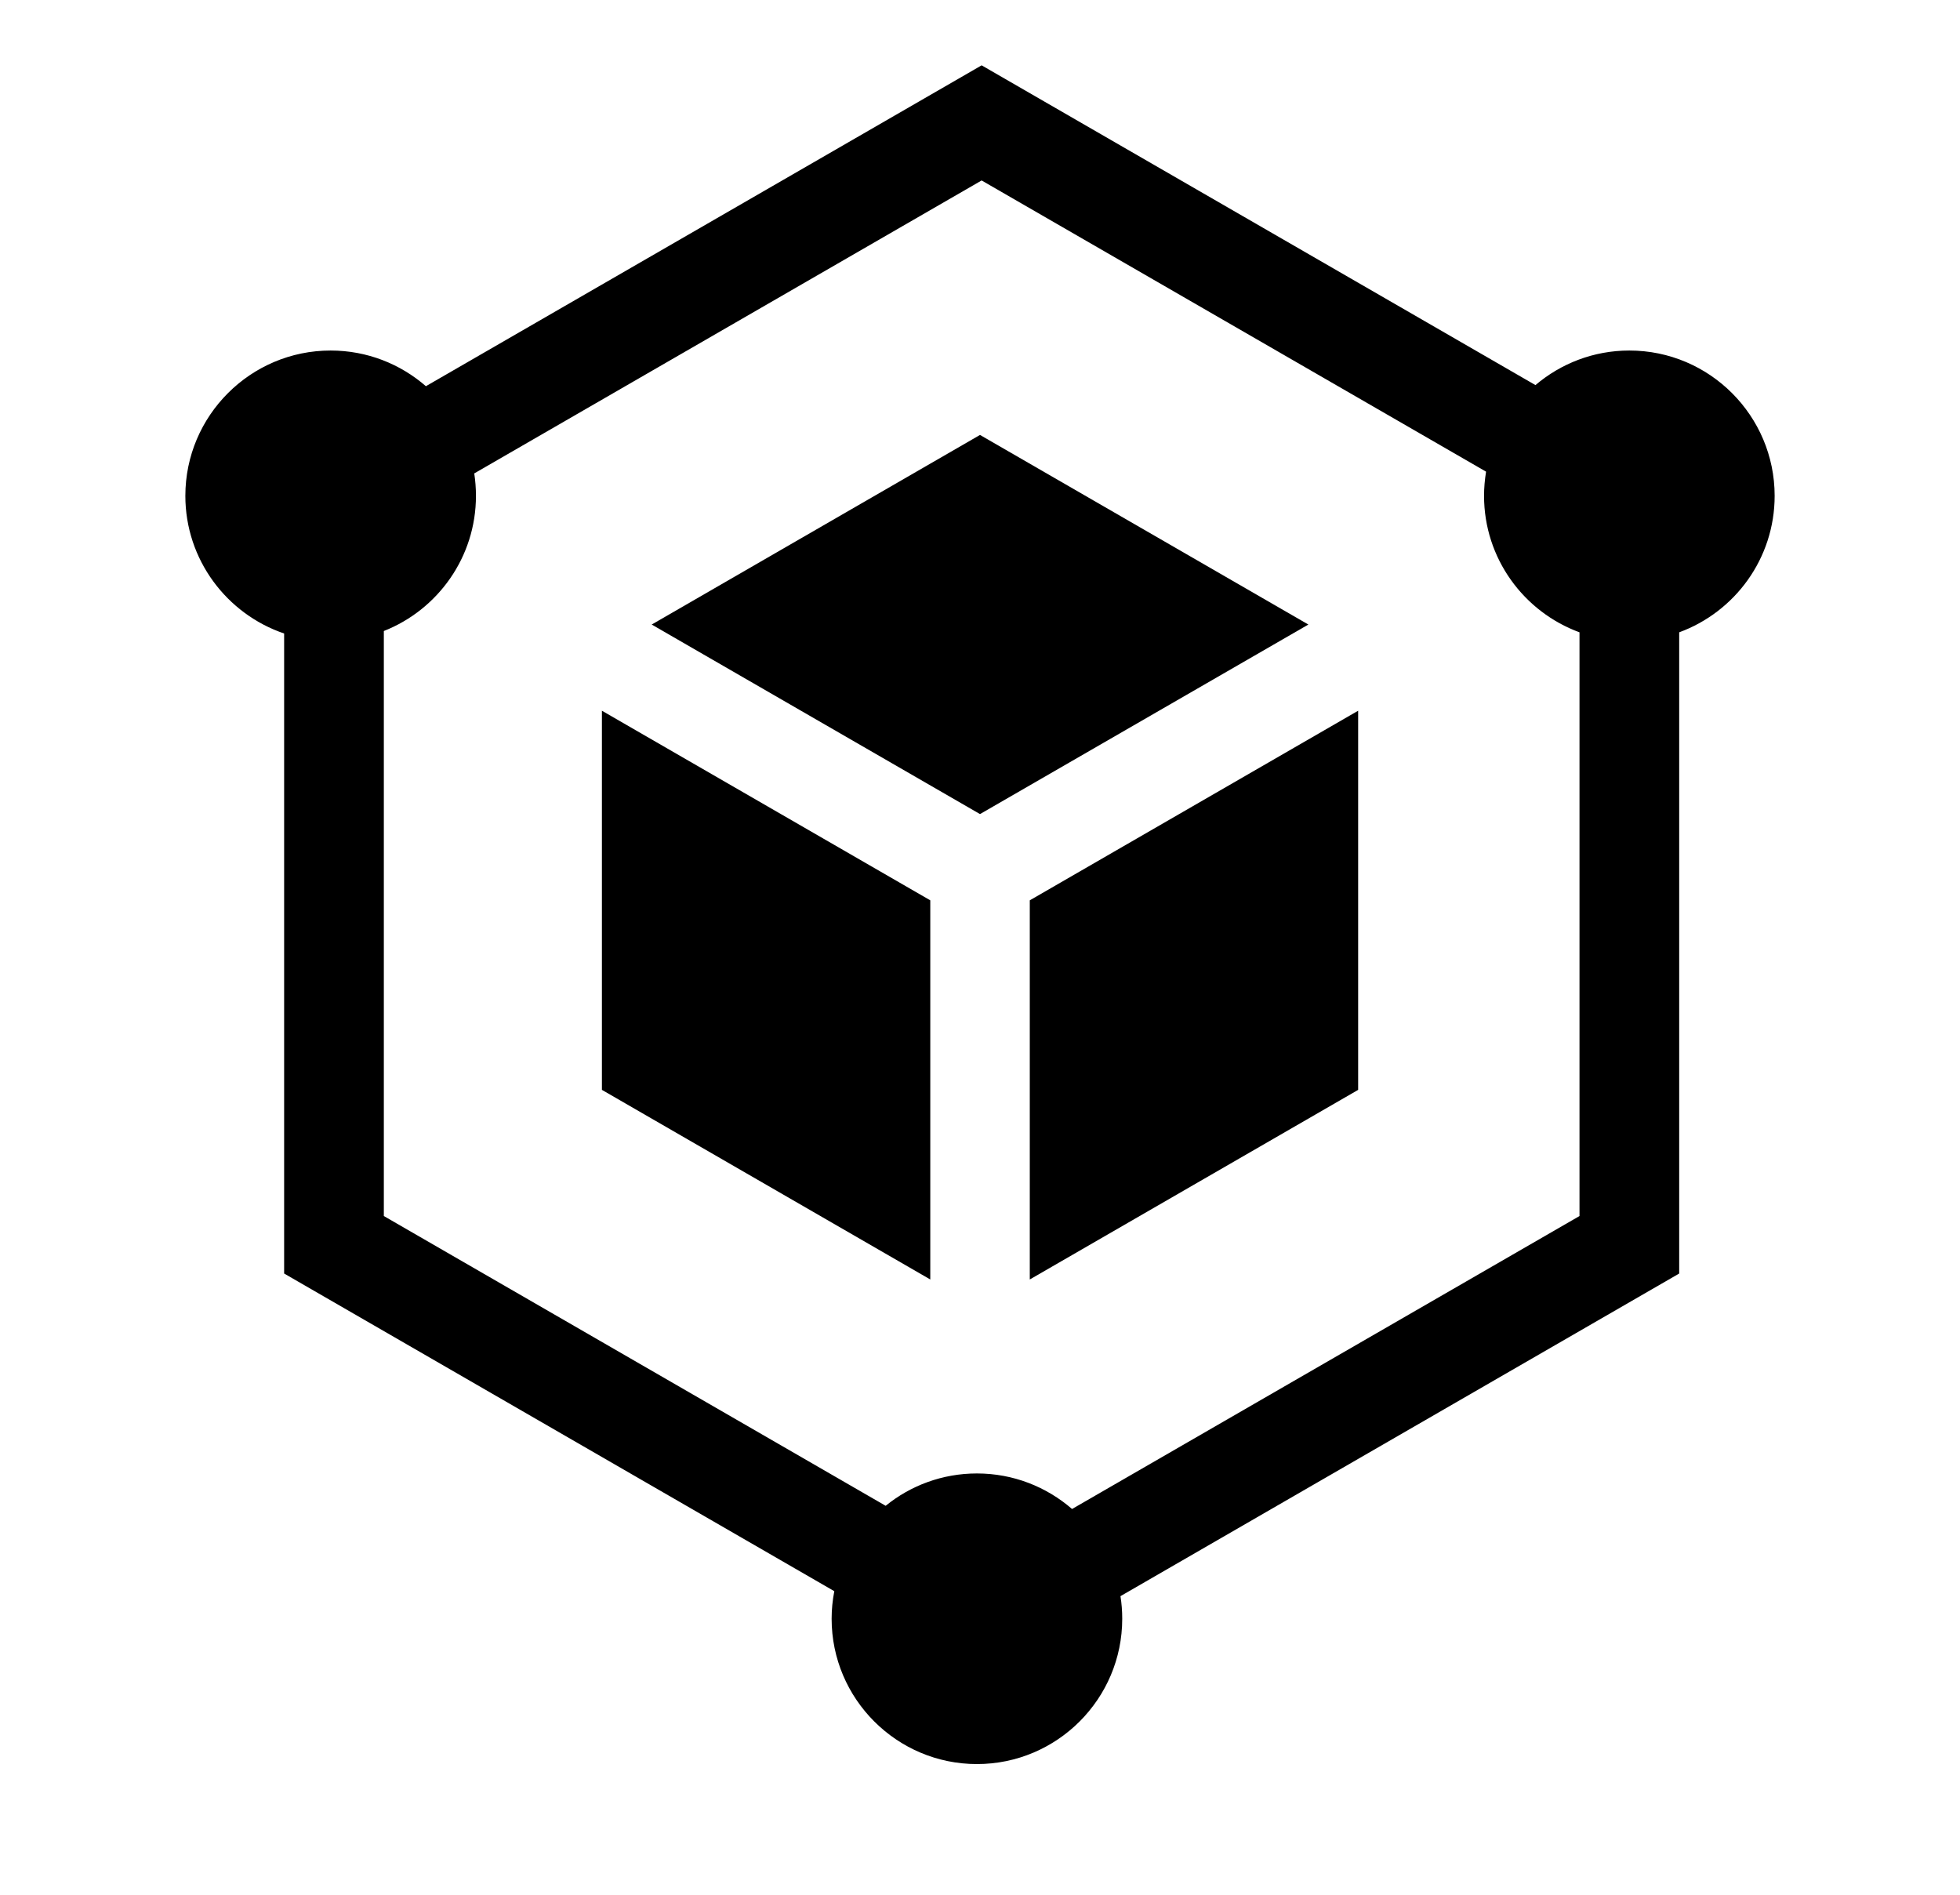
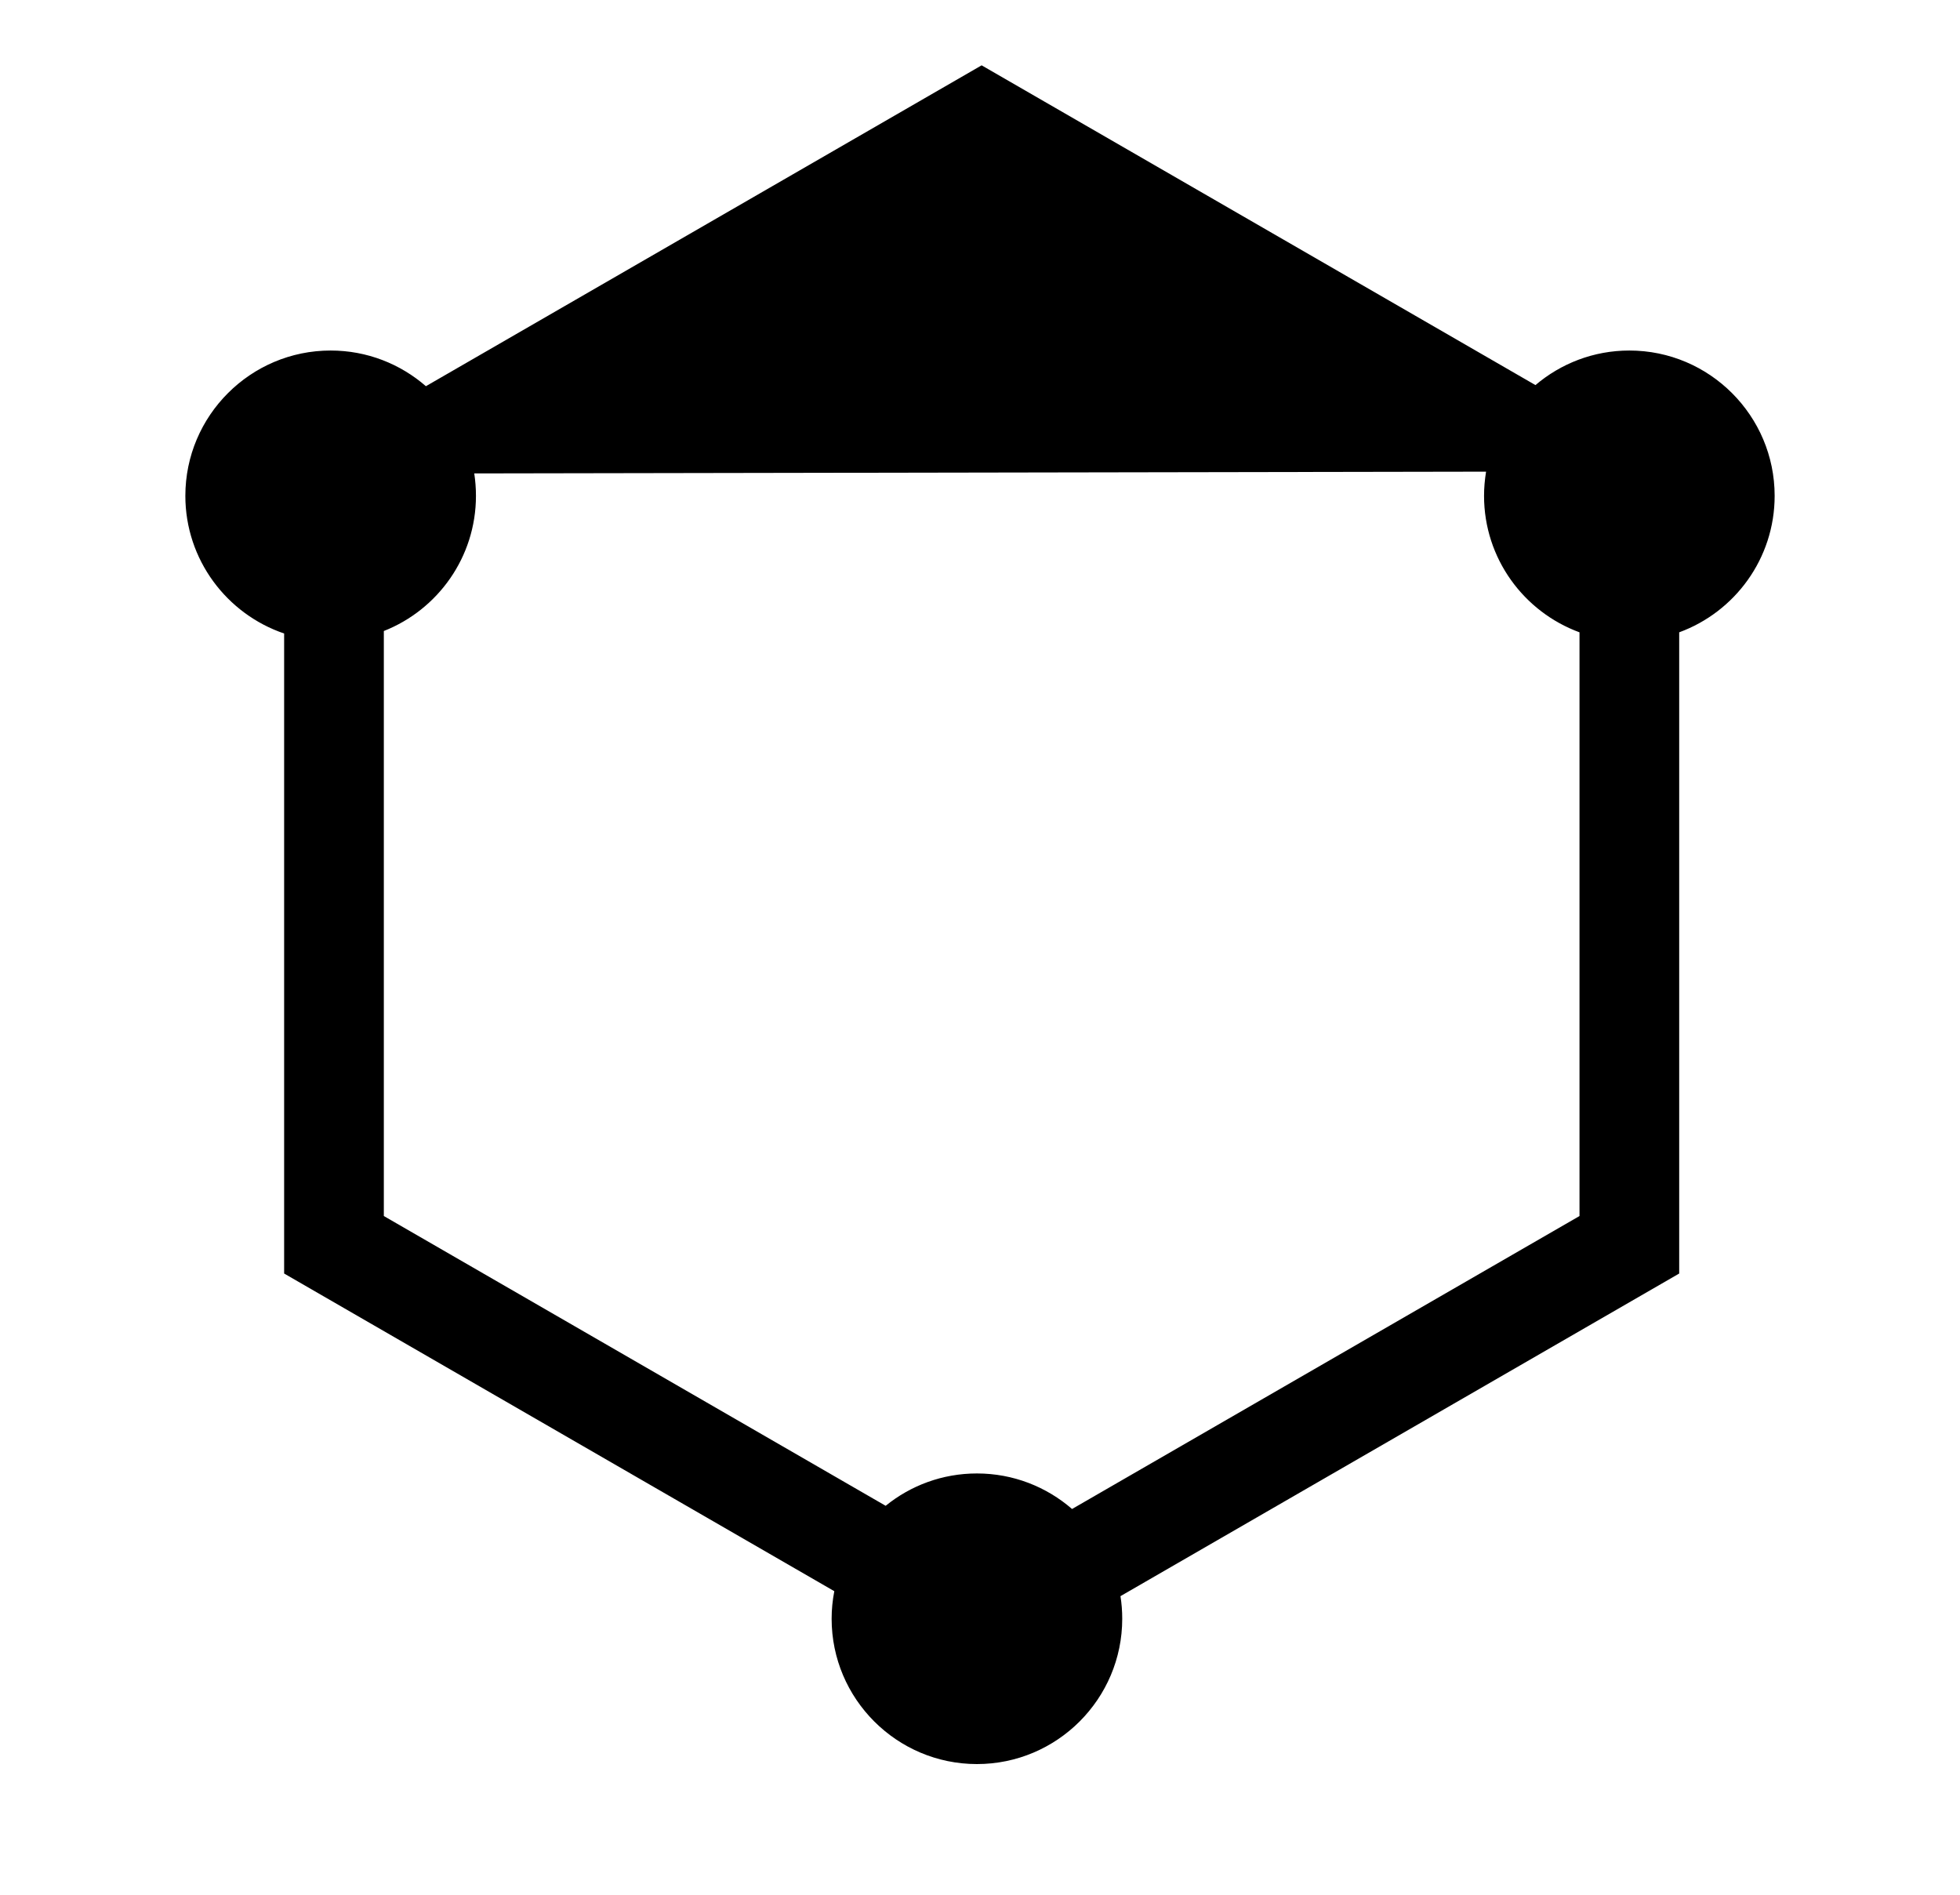
<svg xmlns="http://www.w3.org/2000/svg" width="30" height="29" viewBox="0 0 30 29" fill="none">
  <g clip-path="url(#clip0_1996_1395)">
-     <path d="M15.762 13.78V19.583L20.788 16.681V10.878L15.762 13.78ZM9.975 9.559L15 12.46L20.026 9.559L15 6.657L9.975 9.559ZM14.239 13.78L9.213 10.878V16.681L14.239 19.583V13.78Z" fill="#E23725" style="fill:#E23725;fill:color(display-p3 0.886 0.216 0.145);fill-opacity:1;" />
-     <path d="M24.939 5.365C24.392 5.365 23.89 5.564 23.502 5.894L15.025 1L6.519 5.911C6.128 5.571 5.618 5.365 5.061 5.365C3.834 5.365 2.837 6.363 2.837 7.589C2.837 8.566 3.471 9.398 4.349 9.696V19.492L12.77 24.354C12.743 24.493 12.729 24.634 12.729 24.776C12.729 26.002 13.727 27 14.953 27C16.18 27 17.177 26.002 17.177 24.776C17.177 24.658 17.168 24.543 17.15 24.43L25.702 19.492V9.678C26.554 9.366 27.163 8.548 27.163 7.589C27.163 6.363 26.166 5.365 24.939 5.365ZM24.176 18.612L16.409 23.096C16.018 22.757 15.509 22.552 14.953 22.552C14.424 22.552 13.938 22.737 13.556 23.047L5.875 18.612V9.658C6.7 9.333 7.285 8.528 7.285 7.589C7.285 7.472 7.276 7.358 7.259 7.246L15.025 2.762L22.746 7.219C22.726 7.342 22.715 7.465 22.715 7.589C22.715 8.548 23.325 9.366 24.176 9.678V18.612Z" fill="#E23725" style="fill:#E23725;fill:color(display-p3 0.886 0.216 0.145);fill-opacity:1;" />
+     <path d="M24.939 5.365C24.392 5.365 23.89 5.564 23.502 5.894L15.025 1L6.519 5.911C6.128 5.571 5.618 5.365 5.061 5.365C3.834 5.365 2.837 6.363 2.837 7.589C2.837 8.566 3.471 9.398 4.349 9.696V19.492L12.77 24.354C12.743 24.493 12.729 24.634 12.729 24.776C12.729 26.002 13.727 27 14.953 27C16.18 27 17.177 26.002 17.177 24.776C17.177 24.658 17.168 24.543 17.15 24.43L25.702 19.492V9.678C26.554 9.366 27.163 8.548 27.163 7.589C27.163 6.363 26.166 5.365 24.939 5.365ZM24.176 18.612L16.409 23.096C16.018 22.757 15.509 22.552 14.953 22.552C14.424 22.552 13.938 22.737 13.556 23.047L5.875 18.612V9.658C6.7 9.333 7.285 8.528 7.285 7.589C7.285 7.472 7.276 7.358 7.259 7.246L22.746 7.219C22.726 7.342 22.715 7.465 22.715 7.589C22.715 8.548 23.325 9.366 24.176 9.678V18.612Z" fill="#E23725" style="fill:#E23725;fill:color(display-p3 0.886 0.216 0.145);fill-opacity:1;" />
  </g>
  <defs>
    <clipPath id="clip0_1996_1395">
      <rect width="26" height="26" fill="white" style="fill:white;fill-opacity:1;" transform="translate(2 1)" />
    </clipPath>
  </defs>
</svg>